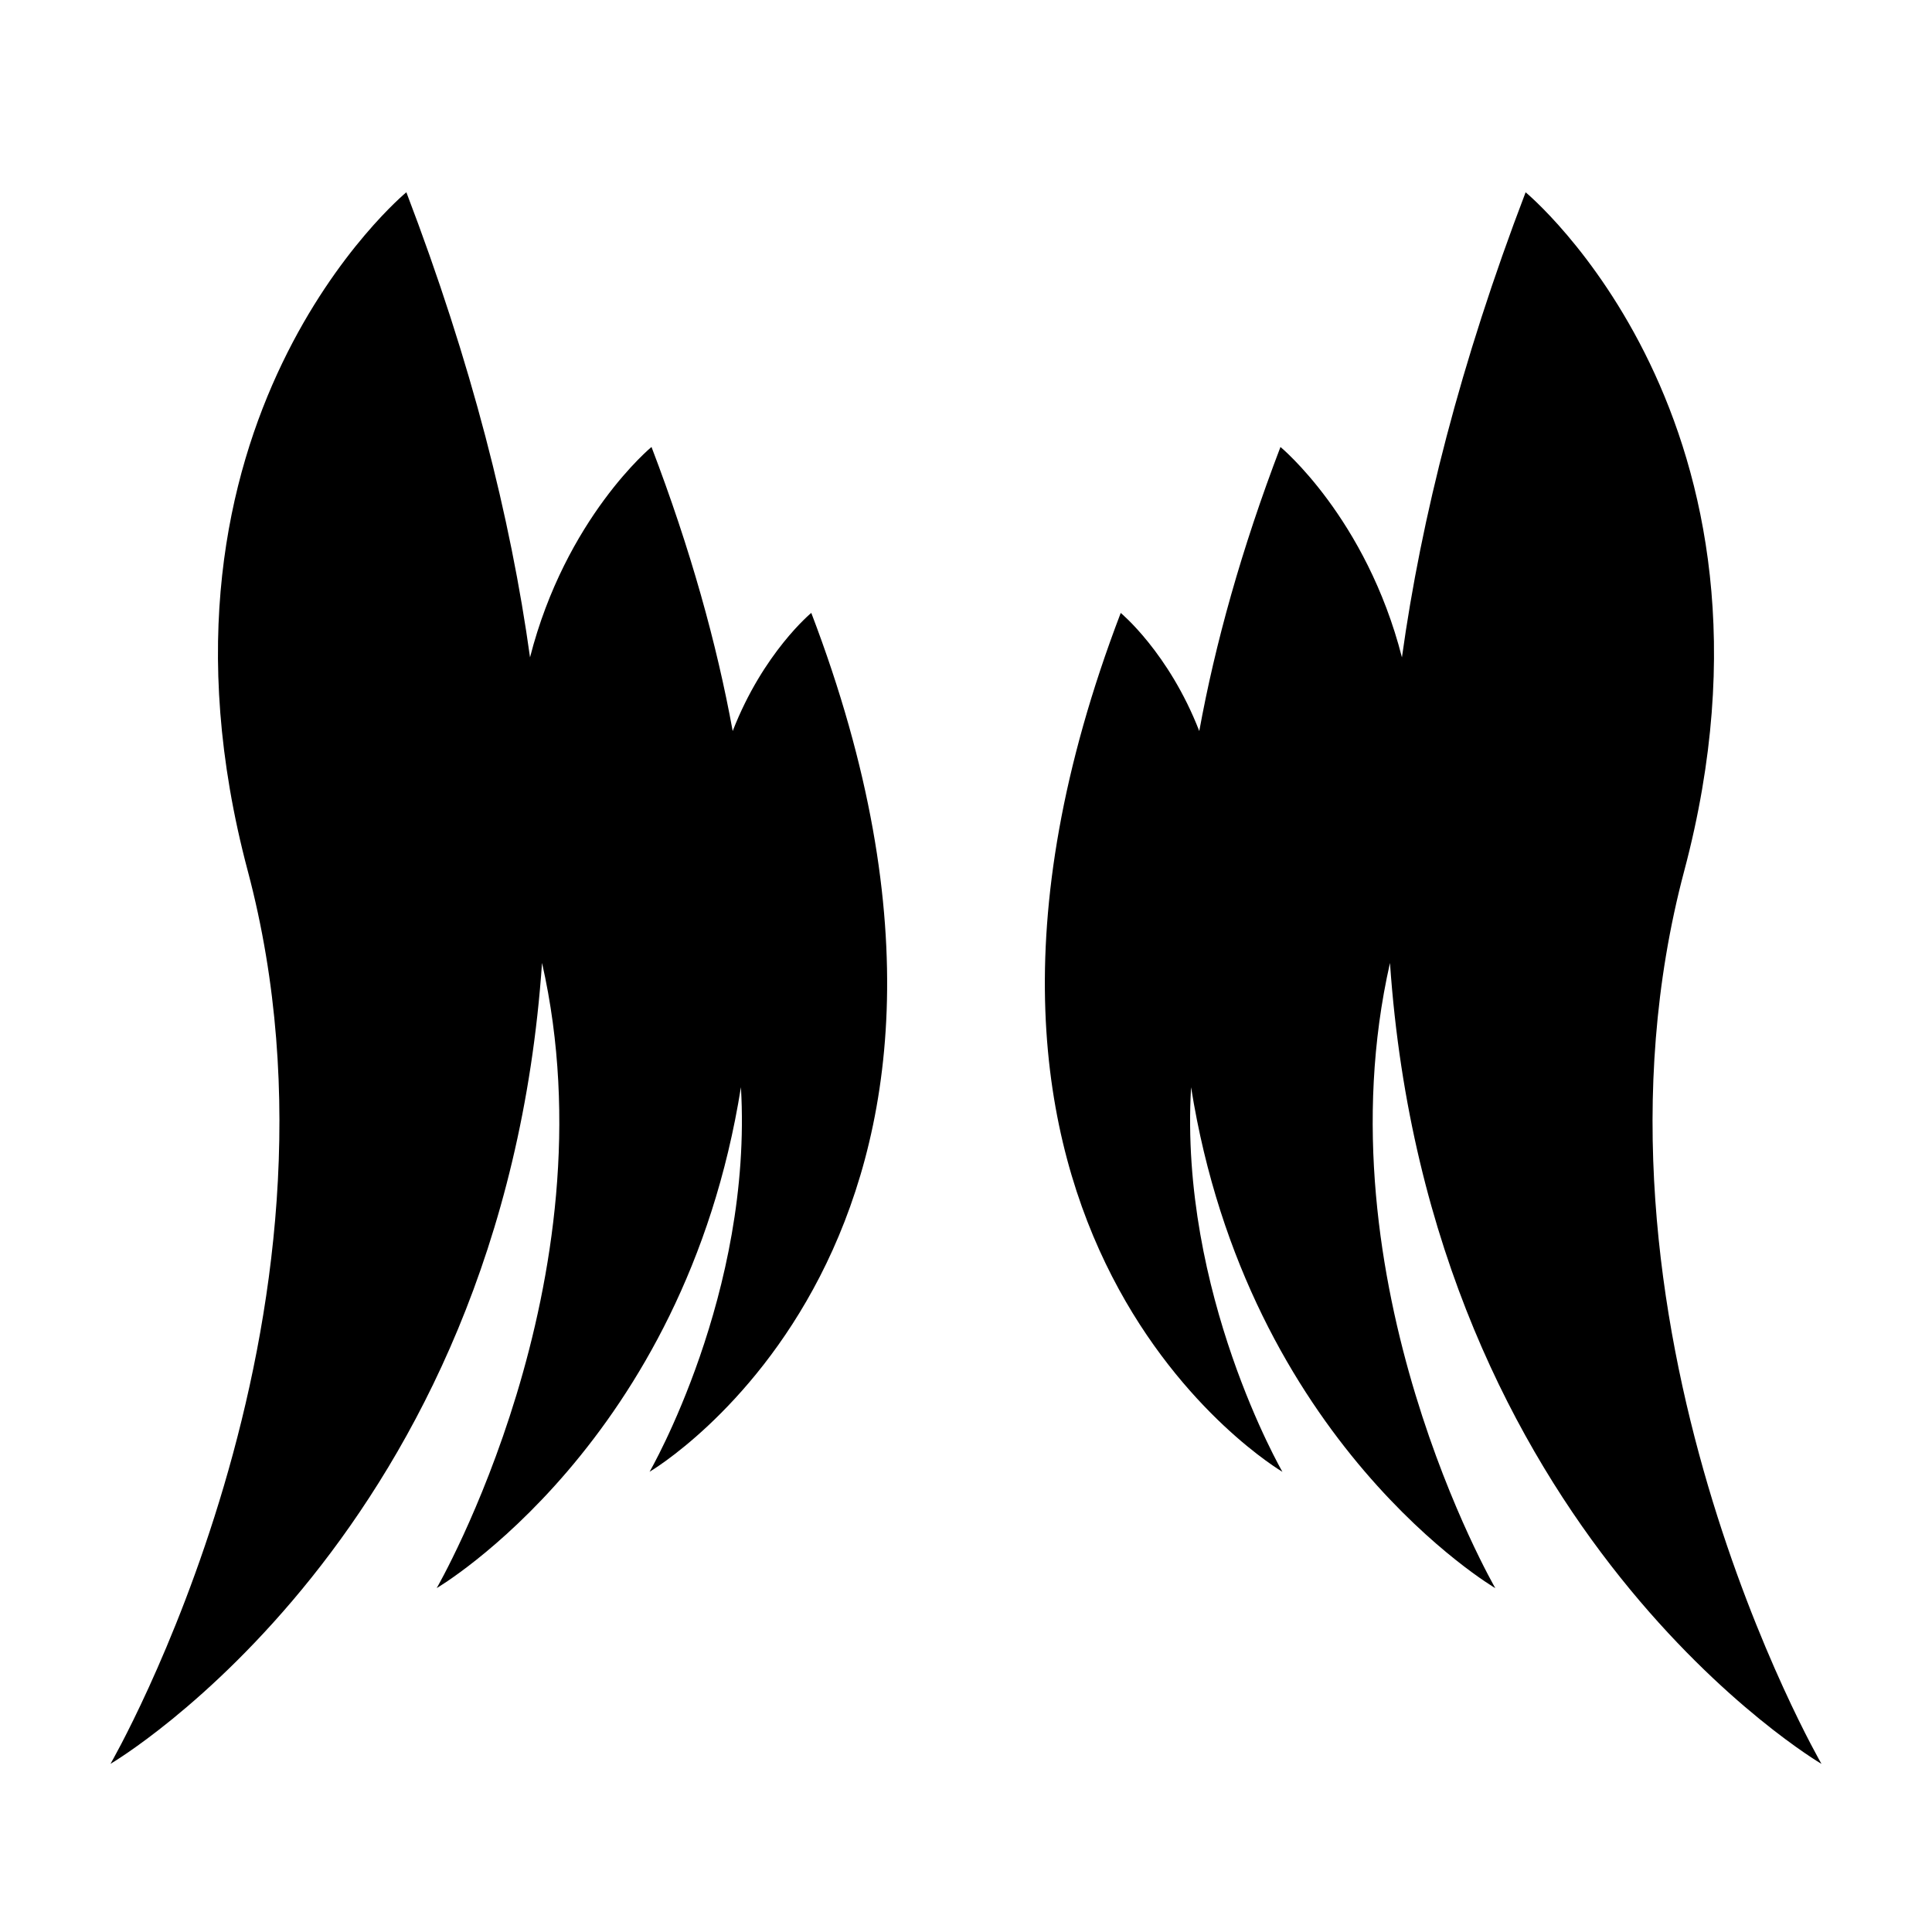
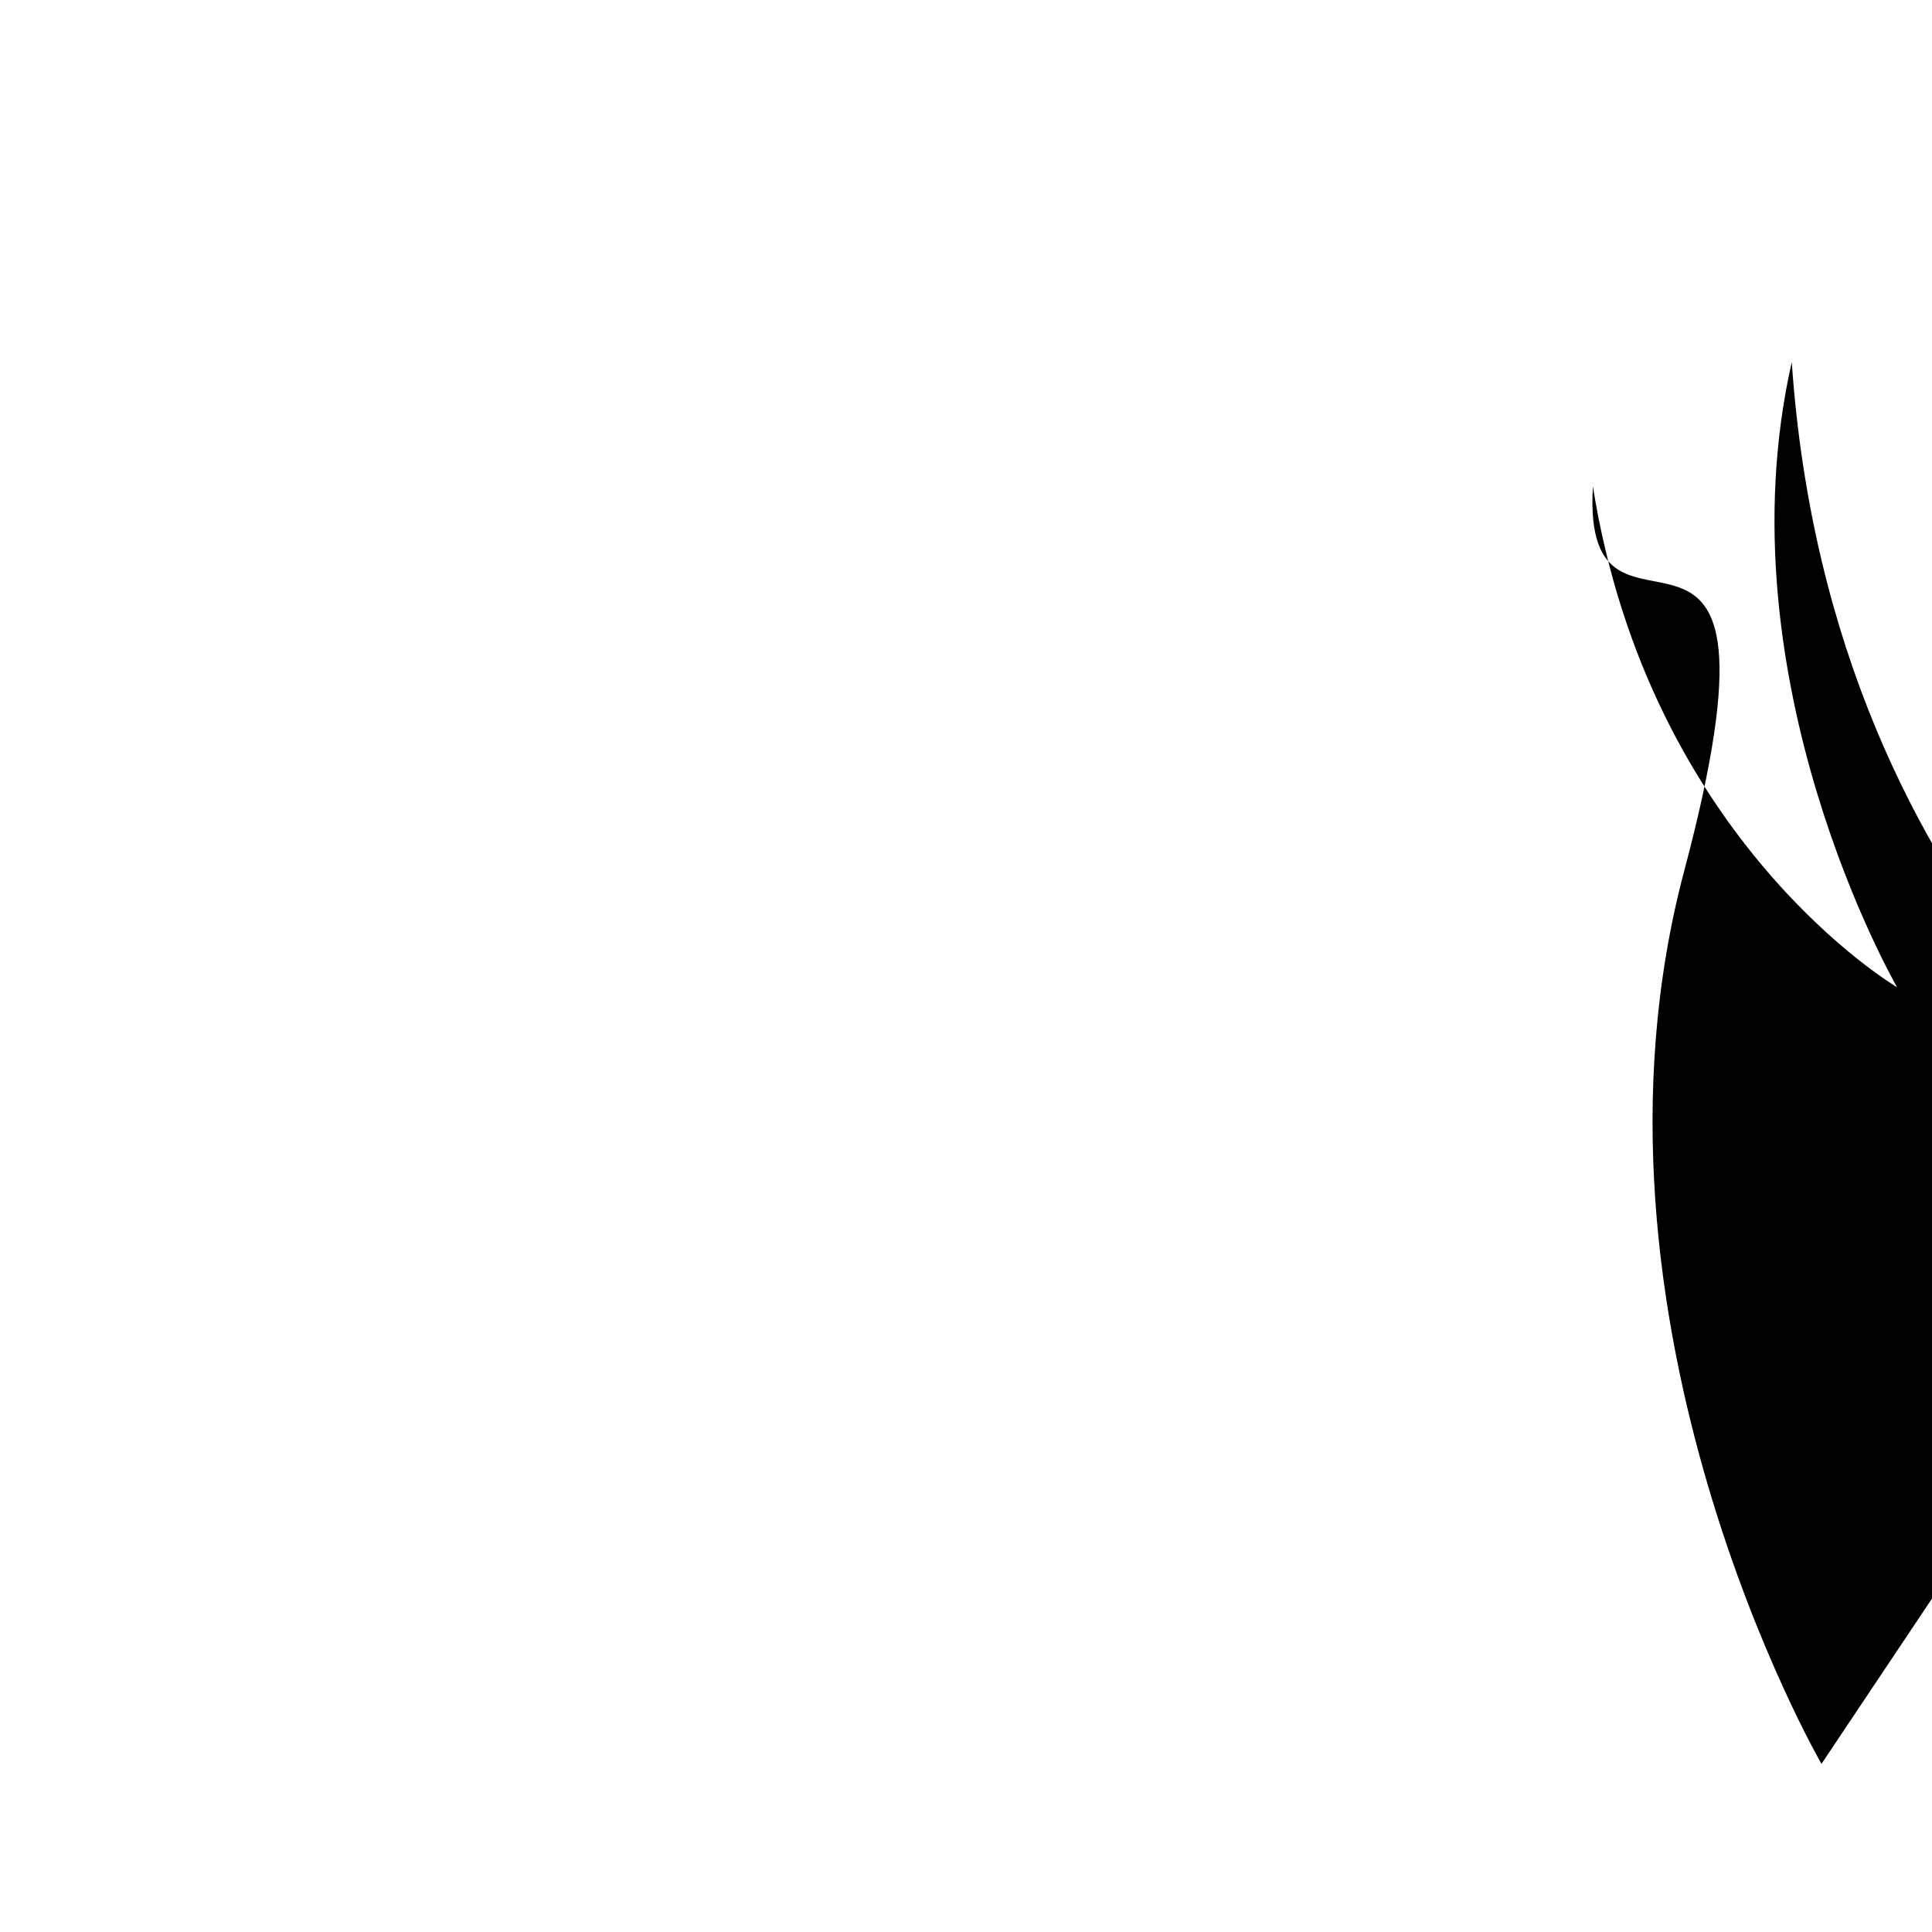
<svg xmlns="http://www.w3.org/2000/svg" fill="#000000" width="800px" height="800px" version="1.1" viewBox="144 144 512 512">
  <g>
-     <path d="m626.71 611.44s-68.02-117.55-36.375-236.64c31.645-119.09-42.031-179.84-42.031-179.84-17.277 45.219-27.641 86.215-32.777 123.25-9.465-37-32.191-55.754-32.191-55.754-10.375 27.156-17.312 52.211-21.516 75.281-8.07-20.789-20.816-31.301-20.816-31.301-63.223 165.48 42.852 227.61 42.852 227.61s-27.395-47.344-24.207-101.92c14.988 94.301 80.625 132.75 80.625 132.75s-47.062-81.359-27.914-165.68c10.398 151.35 114.35 212.25 114.35 212.25z" />
-     <path d="m338.17 337.73c-4.203-23.07-11.141-48.125-21.516-75.281 0 0-22.727 18.75-32.191 55.754-5.133-37.035-15.496-78.031-32.773-123.25 0 0-73.68 60.758-42.031 179.84 31.645 119.09-36.375 236.64-36.375 236.64s103.95-60.898 114.36-212.25c19.148 84.324-27.914 165.68-27.914 165.68s65.637-38.449 80.625-132.75c3.188 54.574-24.207 101.92-24.207 101.92s106.07-62.129 42.852-227.61c-0.004 0-12.754 10.516-20.824 31.301z" />
+     <path d="m626.71 611.44s-68.02-117.55-36.375-236.64s-27.395-47.344-24.207-101.92c14.988 94.301 80.625 132.75 80.625 132.75s-47.062-81.359-27.914-165.68c10.398 151.35 114.35 212.25 114.35 212.25z" />
  </g>
</svg>